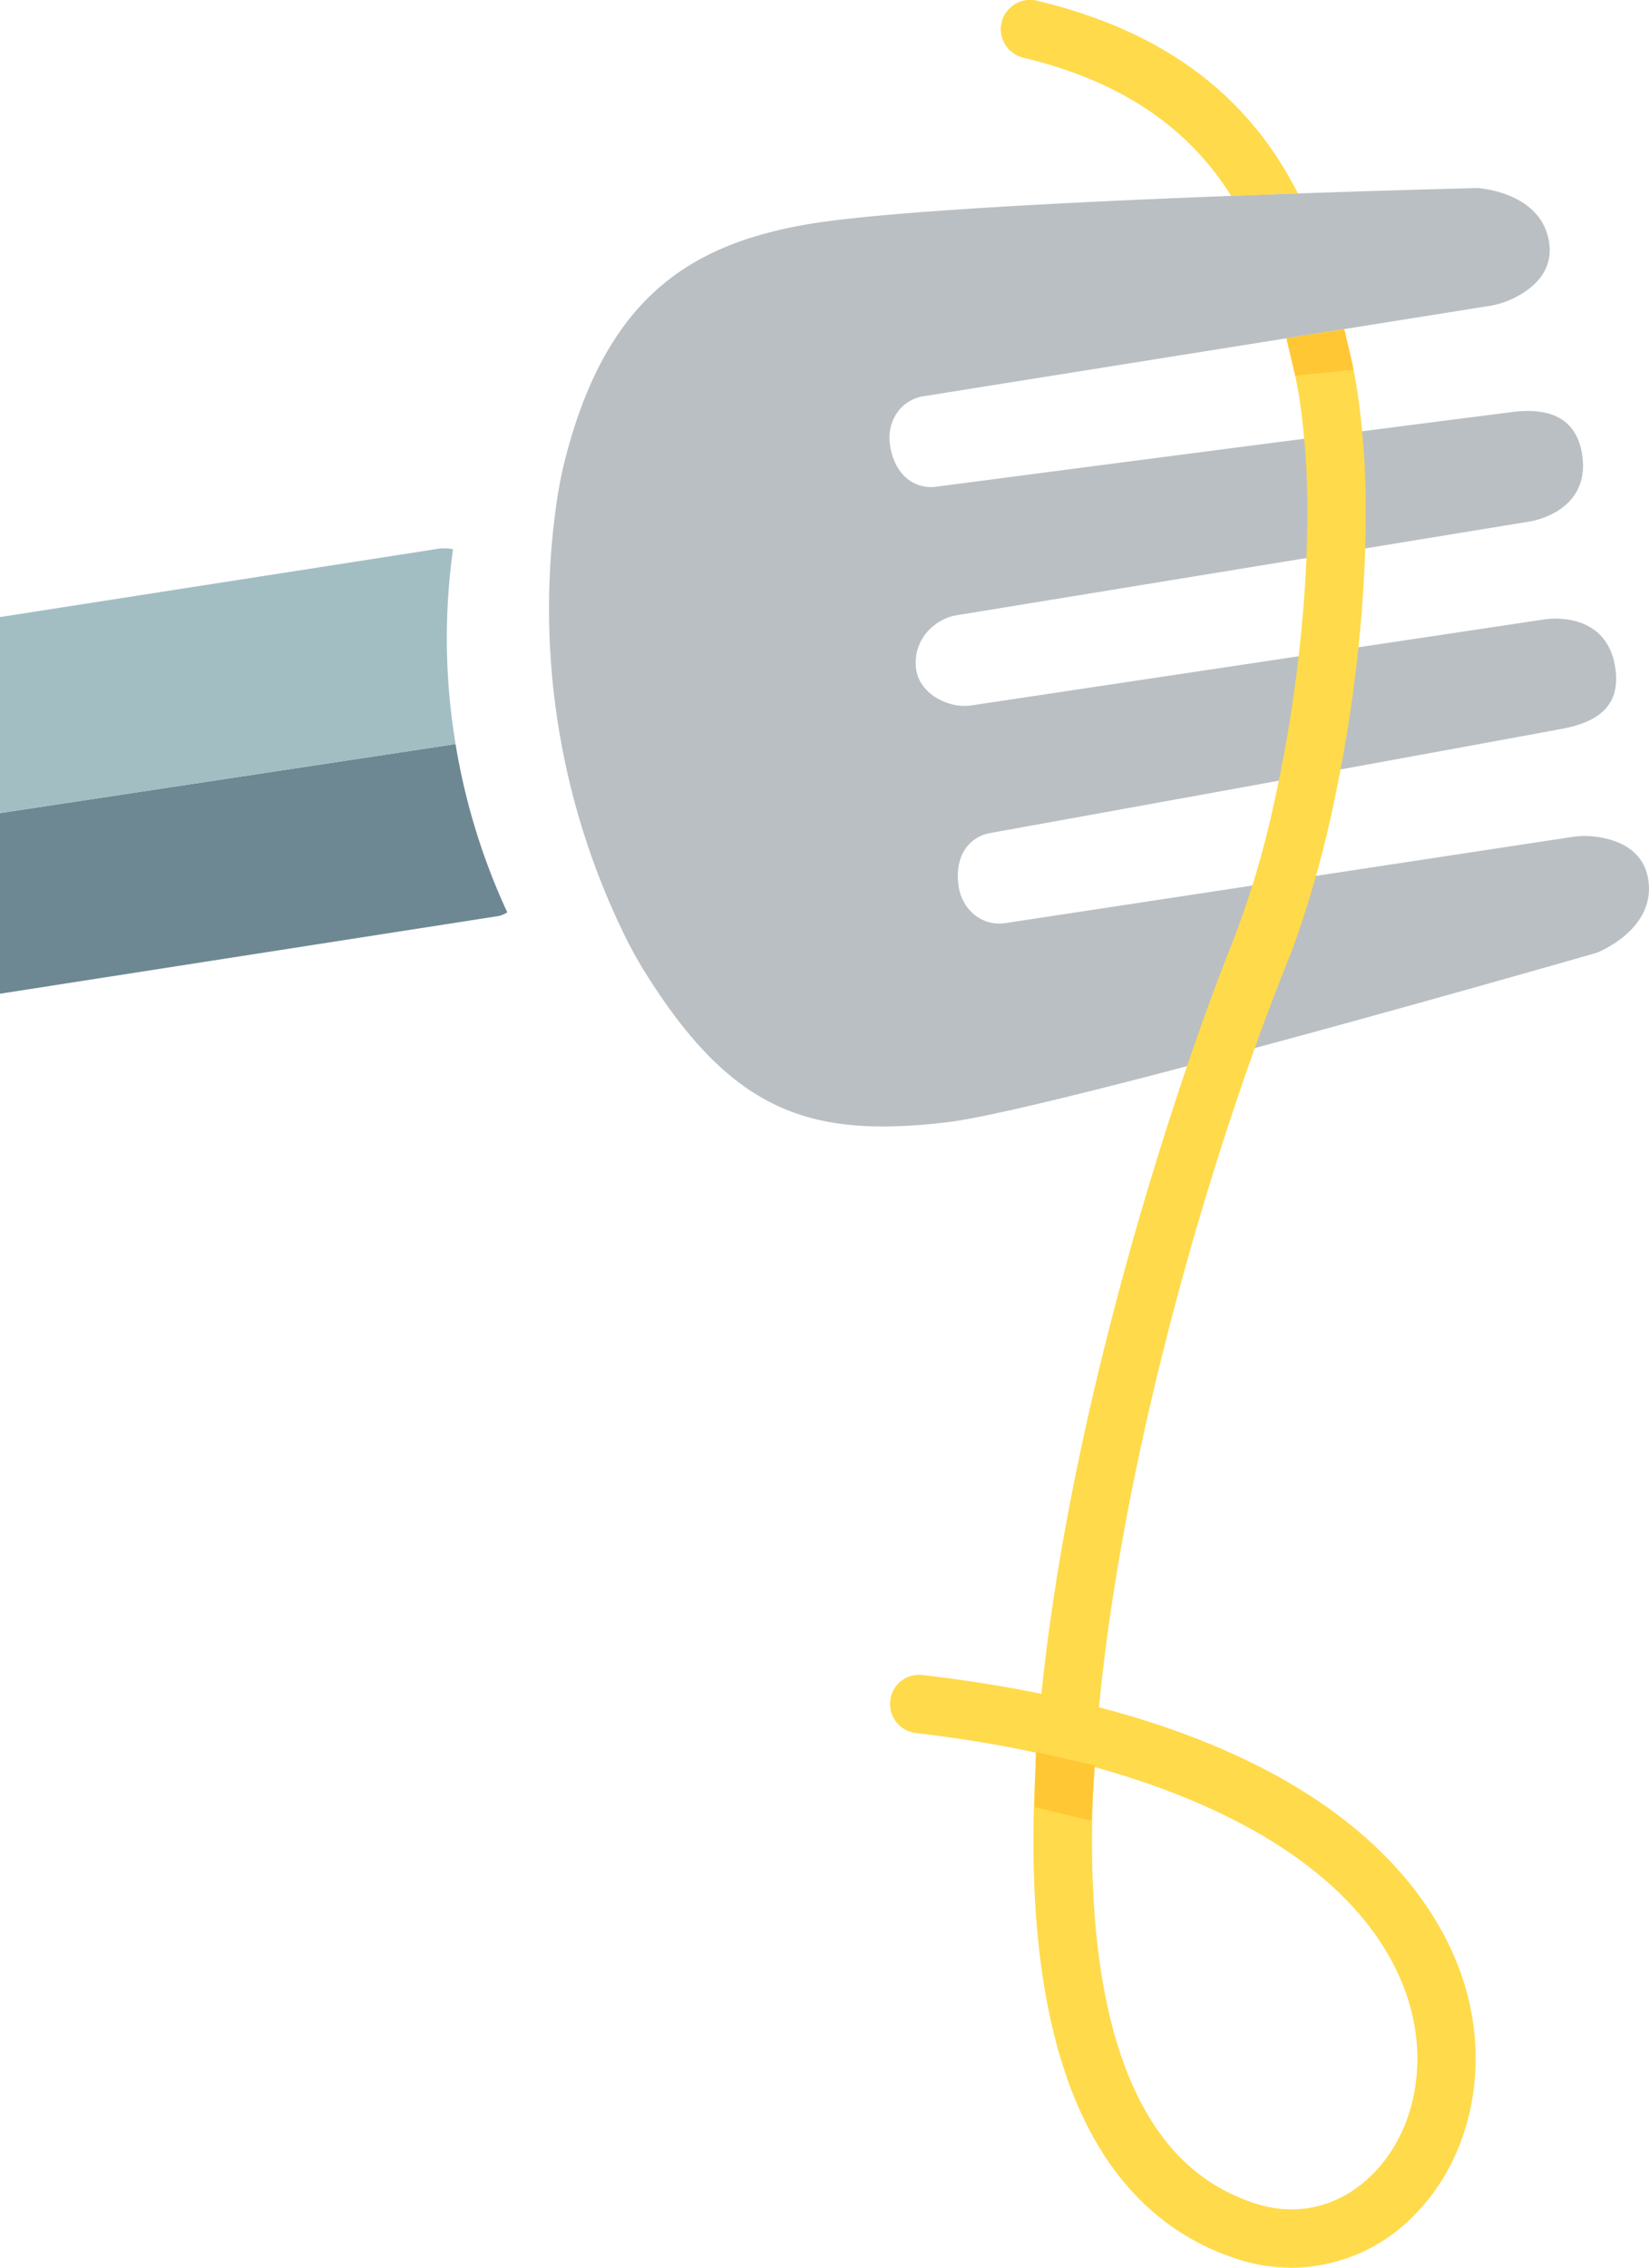
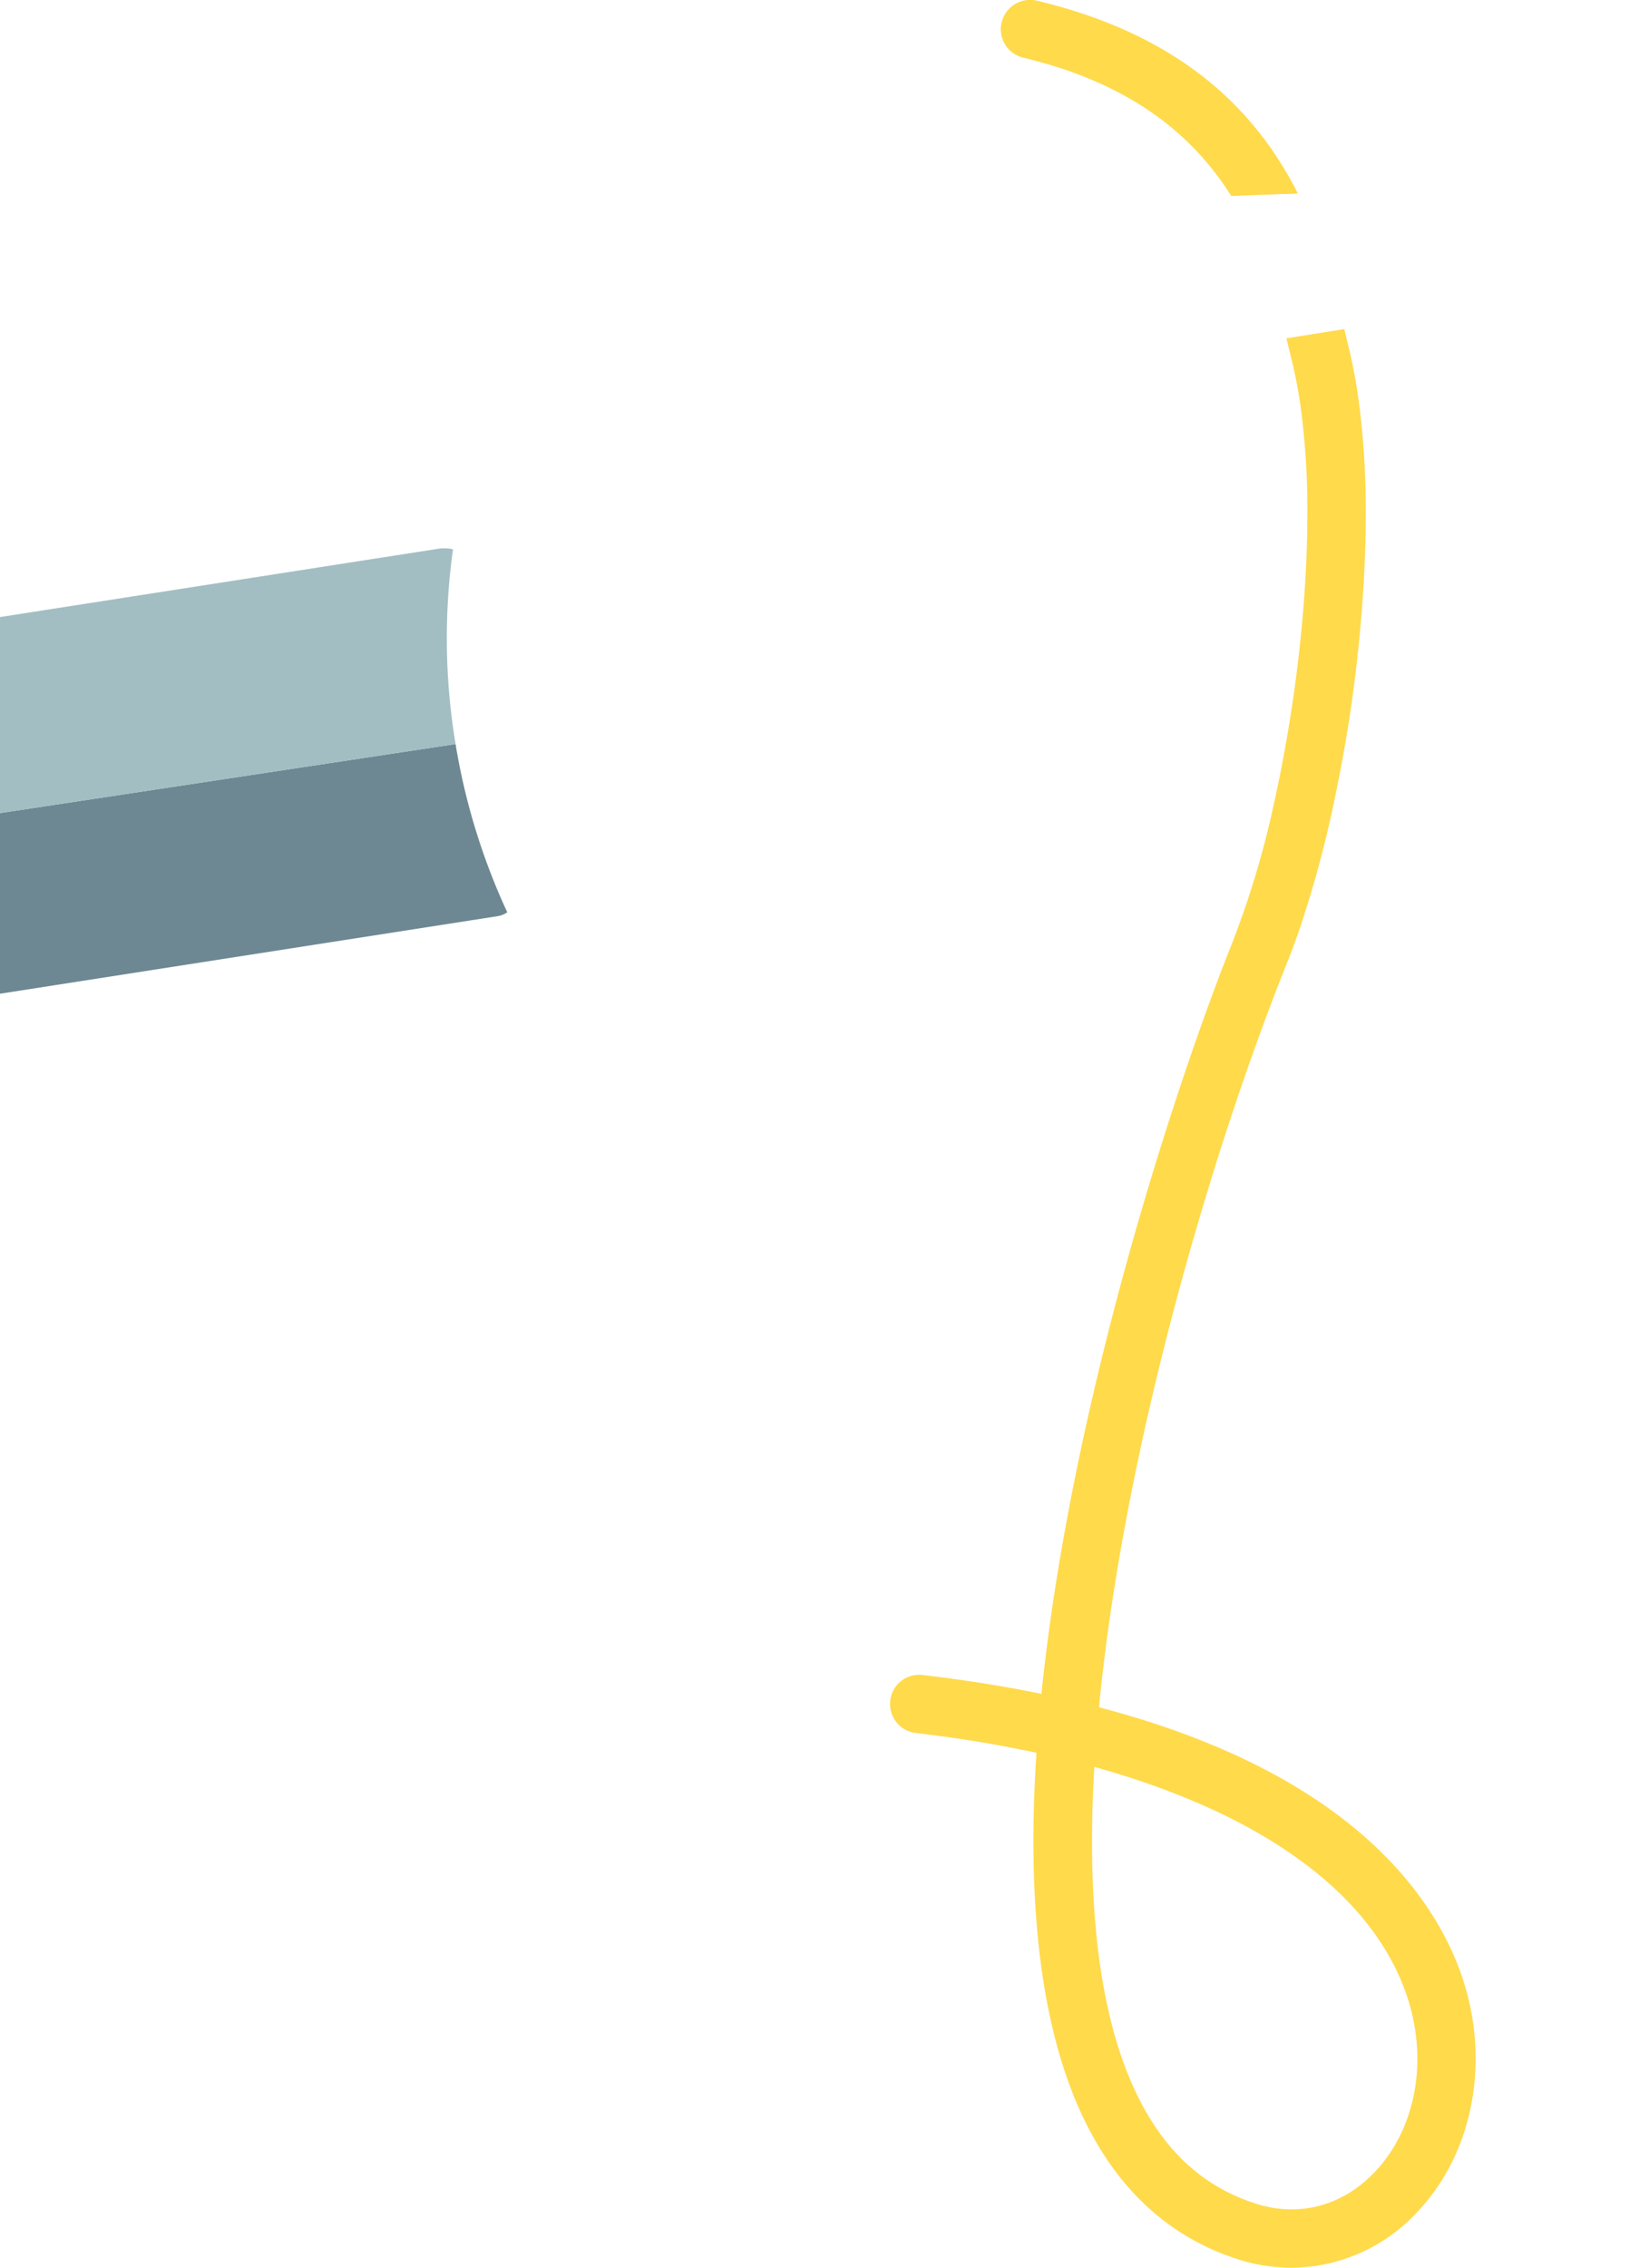
<svg xmlns="http://www.w3.org/2000/svg" width="399.686" height="549.263" viewBox="0 0 399.686 549.263">
  <g id="Gruppe_315" data-name="Gruppe 315" transform="translate(-188.5 -1307.471)">
    <g id="Gruppe_41" data-name="Gruppe 41" transform="translate(431.108 1307.472)">
      <path id="Pfad_45" data-name="Pfad 45" d="M-10.142,10.685A7.066,7.066,0,0,1-15.382,2.17,7.07,7.07,0,0,1-6.863-3.073c35.552,8.463,53.29,27.089,63.23,46.659-5.133.179-10.538.376-16.1.589-9.087-14.433-23.938-27.187-50.412-33.49" transform="translate(15.576 3.267)" fill="#ffda4b" />
    </g>
    <path id="Differenzmenge_1" data-name="Differenzmenge 1" d="M0,60.471H0V16.719L110.419,0a157.355,157.355,0,0,0,12.533,40.753,5.931,5.931,0,0,1-2.542.966L0,60.471Z" transform="translate(188.5 1487.688)" fill="#6d8893" />
    <path id="Differenzmenge_2" data-name="Differenzmenge 2" d="M0,64.127H0V16.647L106.533.057c.447-.039.842-.057,1.208-.057A8.6,8.6,0,0,1,109.8.237a155.733,155.733,0,0,0,.623,47.171L0,64.127Z" transform="translate(188.5 1440.281)" fill="#a2bec3" />
    <g id="Gruppe_44" data-name="Gruppe 44" transform="translate(321.564 1353.019)">
-       <path id="Pfad_48" data-name="Pfad 48" d="M215.373,0S230.5.85,232.624,12.763c1.512,8.429-5.568,12.712-9.817,14.5a20.6,20.6,0,0,1-4.778,1.315C200.936,31.3,82.165,50.25,81.051,50.425c-5.461.85-9.023,6.025-8.109,11.9C74.078,69.627,79,73.154,84.458,72.3c.517-.077,90.9-11.913,139.361-18.054,9.215-1.17,15.526,1.665,16.862,10.248,2.2,14.155-12.729,16.277-12.729,16.277S90.2,103.3,89.3,103.433c-5.47.79-11.128,6.025-9.992,13.318.918,5.884,7.938,9.4,13.4,8.549.525-.081,138.929-20.838,138.929-20.838s14.868-2.519,17.076,11.636c1.4,9.044-3.813,13.2-12.947,14.89-48.029,8.886-137.738,25.095-138.255,25.176-5.461.85-9.07,5.709-7.938,13,.918,5.884,5.884,9.723,11.345,8.869,1.115-.171,120.022-18.233,137.136-20.833a20.462,20.462,0,0,1,4.953-.192c4.59.4,12.635,2.327,13.758,10.812,1.6,12.012-12.554,17.409-12.554,17.409S111.8,223.318,86.8,226.269C53.582,230.18,34.555,224,13,189.047a105.257,105.257,0,0,1-5.325-9.975A180.1,180.1,0,0,1-8.1,77.791,106.184,106.184,0,0,1-6.058,66.676C3.849,26.816,24.2,13.715,52.933,8.779,85.953,3.087,215.373,0,215.373,0" transform="translate(9.724)" fill="#babfc3" />
-     </g>
+       </g>
    <g id="Gruppe_45" data-name="Gruppe 45" transform="translate(431.108 1307.471)">
      <path id="Pfad_49" data-name="Pfad 49" d="M52.075,36.332C42.989,21.9,28.137,9.144,1.663,2.842A7.069,7.069,0,0,1-3.576-5.673a7.072,7.072,0,0,1,8.519-5.244c35.552,8.467,53.29,27.089,63.23,46.663-5.133.175-10.538.371-16.1.585" transform="translate(3.77 11.11)" fill="#ffda4b" />
    </g>
    <g id="Gruppe_46" data-name="Gruppe 46" transform="translate(404.229 1387.173)">
      <path id="Pfad_50" data-name="Pfad 50" d="M-23.5,249.653c10.389,1.208,19.971,2.754,28.806,4.569C12.4,184.715,37.211,108.337,51.349,72.81c.167-.414.35-.9.512-1.307a219.008,219.008,0,0,0,9.774-32.841c1.64-7.3,3.07-14.962,4.266-22.781,1.3-8.5,2.31-17.148,2.972-25.706.559-7.2.858-14.279.884-21.137a188.4,188.4,0,0,0-1.413-24.856,112.023,112.023,0,0,0-1.934-11.132l-.354-1.5c-.427-1.815-.914-3.753-1.379-5.653,4.842-.773,9.548-1.524,14.027-2.242.376,1.567.769,3.164,1.123,4.654L80.18-70.2a129.251,129.251,0,0,1,2.255,13.083,202.2,202.2,0,0,1,1.482,24.442c.026,6.922-.231,14.057-.73,21.286C82.61-3,81.726,5.472,80.539,13.833c-1.123,7.908-2.5,15.675-4.069,23.161a269.494,269.494,0,0,1-8.647,32.136c-.927,2.673-1.87,5.235-2.84,7.648-18.54,46.159-39.7,118.31-45.732,180.69,61.023,15.961,81.092,45.9,87.672,64.324,7.455,20.876,3.194,43.751-10.85,58.273a41.779,41.779,0,0,1-30.185,13.152,42.427,42.427,0,0,1-12.951-2.054c-16.692-5.346-29.373-17.02-37.687-34.7C4.443,333.478,1.868,302.234,4.1,268.484Q-9.669,265.512-25.14,263.7a7.071,7.071,0,0,1-6.2-7.84,7.034,7.034,0,0,1,7.844-6.209m51.548,100.79c6.666,14.176,16.222,23.092,29.2,27.247,10.4,3.335,20.851.611,28.656-7.46C96.24,359.547,99.267,342.4,93.6,326.548,84.856,302.051,58.109,283,18.12,271.921c-1.823,31.09.687,58.867,9.928,78.522" transform="translate(31.392 76.346)" fill="#ffda4b" />
    </g>
    <g id="Gruppe_47" data-name="Gruppe 47" transform="translate(500.305 1387.218)">
-       <path id="Pfad_51" data-name="Pfad 51" d="M13.457,0l2.272,9.8L1.582,11.234-.532,2.178C4.092,1.439,9.161.683,13.457,0" transform="translate(0.532)" fill="#ffc734" />
-     </g>
+       </g>
    <g id="Gruppe_49" data-name="Gruppe 49" transform="translate(439.265 1731.82)">
-       <path id="Pfad_53" data-name="Pfad 53" d="M-3.029,0,11.254,3.258l-.9,13.4-13.7-3.305Z" transform="translate(3.345)" fill="#ffc734" />
-     </g>
+       </g>
  </g>
</svg>